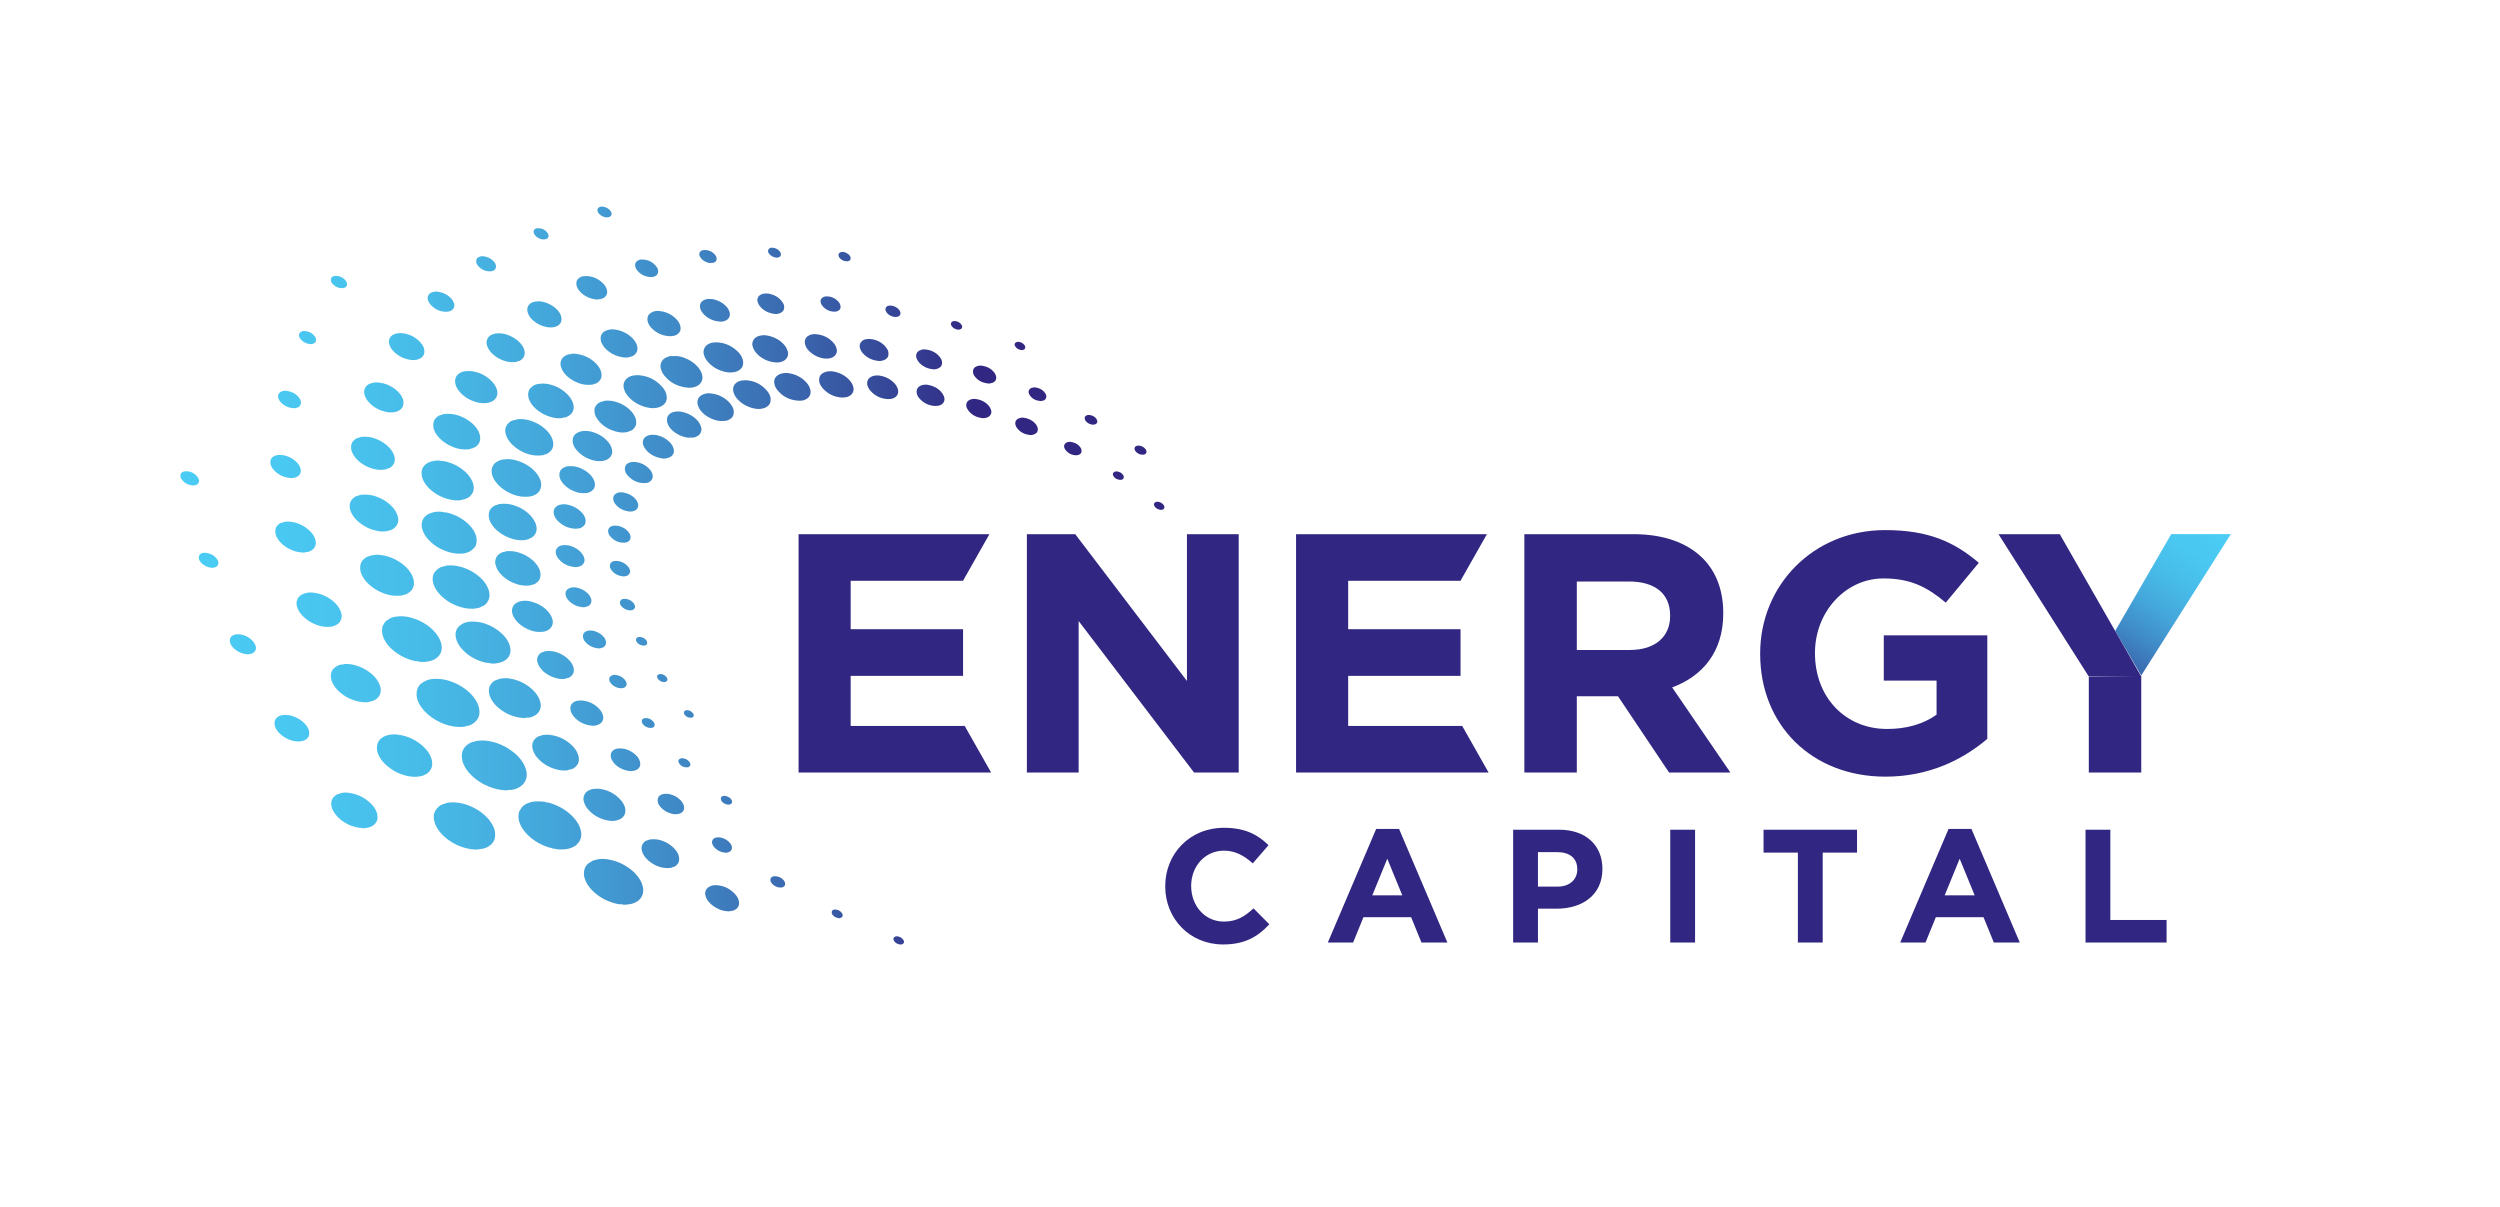
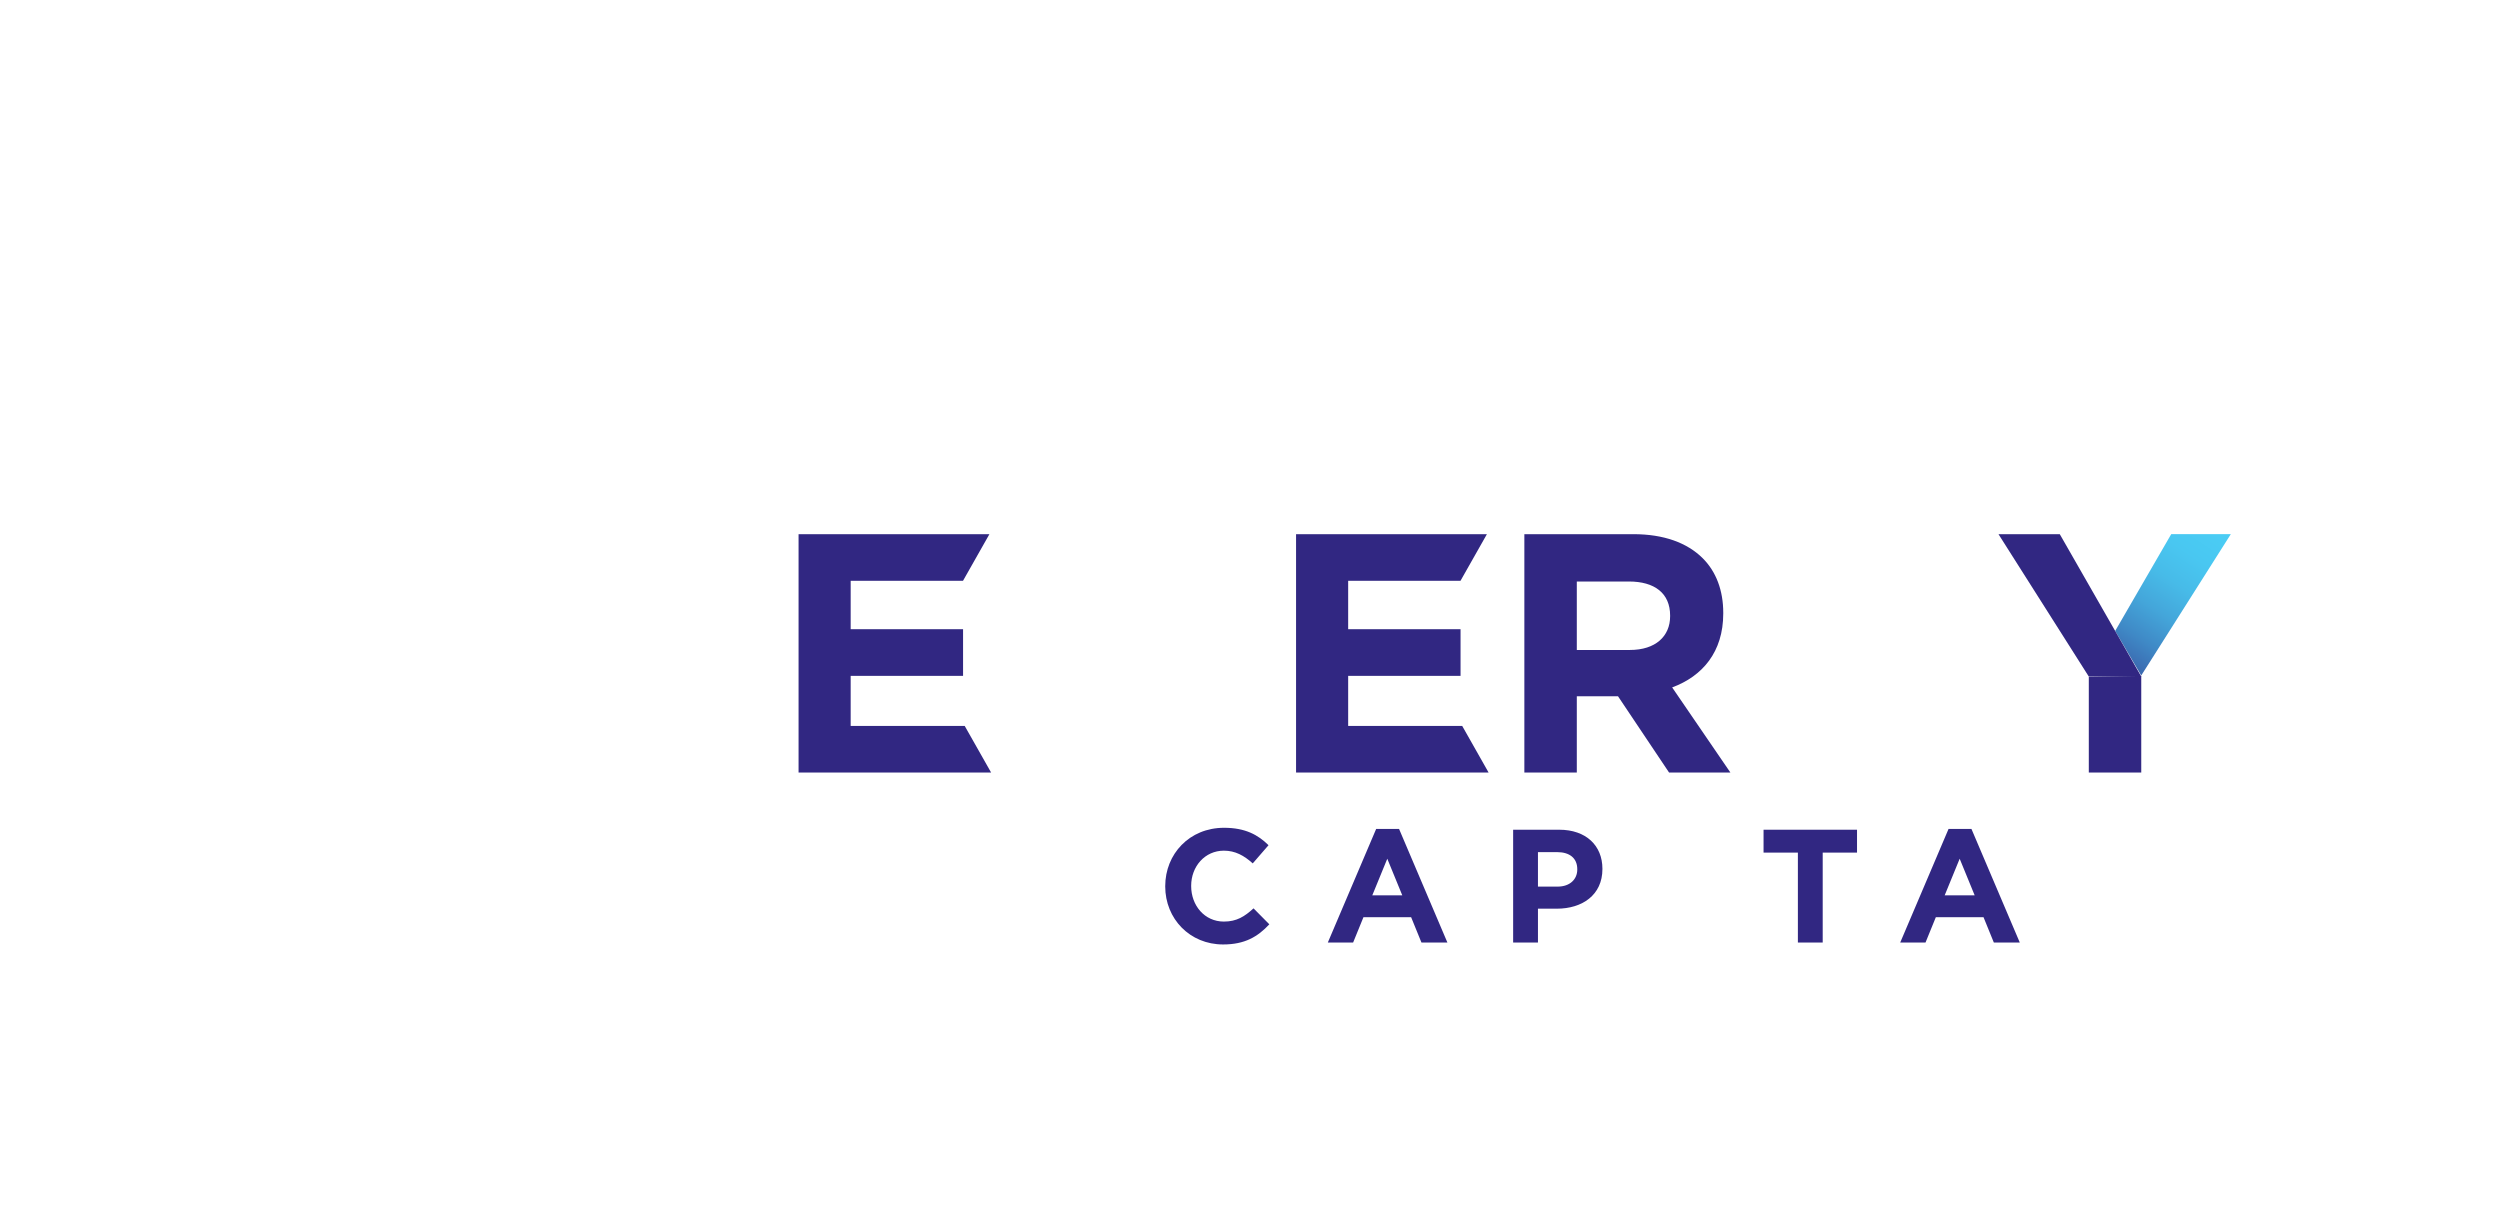
<svg xmlns="http://www.w3.org/2000/svg" xmlns:xlink="http://www.w3.org/1999/xlink" id="Vrstva_1" viewBox="0 0 2309.333 1114.954">
  <defs>
    <style>.cls-1{fill:#312782;}.cls-2{fill:url(#Nepojmenovaný_přechod_2);}.cls-3{fill:url(#Nepojmenovaný_přechod_2-2);}</style>
    <linearGradient id="Nepojmenovaný_přechod_2" x1="2038.759" y1="487.865" x2="1933.595" y2="646.428" gradientUnits="userSpaceOnUse">
      <stop offset="0" stop-color="#4accf4" />
      <stop offset=".151" stop-color="#49c7f1" />
      <stop offset=".308" stop-color="#47bbe8" />
      <stop offset=".466" stop-color="#44a6da" />
      <stop offset=".626" stop-color="#3f89c6" />
      <stop offset=".787" stop-color="#3a64ac" />
      <stop offset=".947" stop-color="#33378d" />
      <stop offset="1" stop-color="#312782" />
    </linearGradient>
    <linearGradient id="Nepojmenovaný_přechod_2-2" x1="166.649" y1="531.629" x2="900.382" y2="531.629" xlink:href="#Nepojmenovaný_přechod_2" />
  </defs>
  <g>
    <path class="cls-1" d="m1076.358,818.842v-.299c0-29.622,22.331-53.889,54.335-53.889,19.65,0,31.41,6.552,41.087,16.079l-14.588,16.82c-8.038-7.293-16.226-11.759-26.646-11.759-17.566,0-30.22,14.59-30.22,32.452v.297c0,17.865,12.355,32.752,30.22,32.752,11.909,0,19.202-4.764,27.39-12.208l14.59,14.737c-10.719,11.463-22.628,18.608-42.725,18.608-30.664,0-53.442-23.668-53.442-53.59Z" />
    <path class="cls-1" d="m1271.212,765.696h21.137l44.661,104.949h-23.968l-9.527-23.372h-44.065l-9.527,23.372h-23.372l44.661-104.949Zm24.115,61.333l-13.844-33.794-13.844,33.794h27.689Z" />
    <path class="cls-1" d="m1397.736,766.442h42.573c24.861,0,39.897,14.737,39.897,36.024v.297c0,24.117-18.758,36.622-42.129,36.622h-17.416v31.26h-22.925v-104.203Zm41.084,52.547c11.463,0,18.162-6.846,18.162-15.777v-.299c0-10.271-7.145-15.78-18.608-15.78h-17.713v31.856h18.159Z" />
-     <path class="cls-1" d="m1542.87,766.442h22.923v104.203h-22.923v-104.203Z" />
    <path class="cls-1" d="m1660.763,787.579h-31.709v-21.137h86.341v21.137h-31.707v83.066h-22.925v-83.066Z" />
    <path class="cls-1" d="m1799.944,765.696h21.137l44.661,104.949h-23.968l-9.527-23.372h-44.065l-9.527,23.372h-23.369l44.658-104.949Zm24.115,61.333l-13.844-33.794-13.844,33.794h27.689Z" />
-     <path class="cls-1" d="m1926.467,766.442h22.925v83.363h51.953v20.84h-74.878v-104.203Z" />
  </g>
  <polygon class="cls-2" points="2005.622 493.425 2060.669 493.425 1977.922 623.995 1953.85 582.838 2005.622 493.425" />
  <g>
    <g>
      <path class="cls-1" d="m737.661,493.429h176.297l-24.411,43.098h-103.755v44.673h103.819v43.098h-103.819v46.248h105.33l24.411,43.098h-177.872v-220.214Z" />
-       <path class="cls-1" d="m948.552,493.429h44.673l103.191,135.594v-135.594h47.811v220.214h-41.215l-106.636-139.987v139.987h-47.824v-220.214Z" />
      <path class="cls-1" d="m1197.212,493.429h176.297l-24.411,43.098h-103.755v44.673h103.819v43.098h-103.819v46.248h105.33l24.411,43.098h-177.872v-220.214Z" />
      <path class="cls-1" d="m1408.102,493.429h100.668c27.997,0,49.706,7.864,64.179,22.336,12.27,12.27,18.878,29.573,18.878,50.334v.628c0,35.554-19.199,57.89-47.196,68.265l53.805,78.652h-56.635l-47.183-70.468h-38.064v70.468h-48.451v-220.214Zm97.53,106.969c23.592,0,37.116-12.59,37.116-31.148v-.628c0-20.761-14.473-31.468-38.064-31.468h-48.131v63.244h49.079Z" />
-       <path class="cls-1" d="m1625.921,604.163v-.628c0-62.604,48.759-113.873,115.448-113.873,39.64,0,63.551,10.694,86.515,30.2l-30.521,36.796c-16.983-14.152-32.083-22.336-57.57-22.336-35.234,0-63.231,31.148-63.231,68.585v.628c0,40.267,27.69,69.84,66.702,69.84,17.61,0,33.338-4.406,45.608-13.217v-31.456h-48.759v-41.842h95.634v95.634c-22.644,19.199-53.792,34.926-94.059,34.926-68.585,0-115.768-48.131-115.768-113.258Z" />
    </g>
    <polygon class="cls-1" points="1977.946 624.943 1902.682 493.429 1846.06 493.429 1929.485 624.939 1977.946 624.943" />
    <polygon class="cls-1" points="1929.471 625.168 1929.495 625.205 1929.495 713.643 1977.946 713.643 1977.946 624.377 1929.471 625.168" />
  </g>
-   <path class="cls-3" d="m464.473,424.471c1.532-.216,3.087-.272,4.631-.4,5.284.113,10.194,1.592,14.87,3.936,3.962,1.986,7.532,4.519,10.504,7.834,2.177,2.428,3.922,5.111,4.893,8.271.585,1.903.702,3.83.388,5.75-.488,2.984-2.217,5.199-4.754,6.76-1.774,1.092-3.716,1.772-5.801,2.047-5.242.691-10.313-.02-15.227-1.877-4.264-1.612-8.153-3.889-11.613-6.876-1.868-1.613-3.533-3.409-4.95-5.432-1.423-2.032-2.413-4.253-3.018-6.668-1.071-4.276.612-8.982,4.66-11.362,1.694-.996,3.483-1.711,5.417-1.984Zm21.799,288c-.759-3.459-2.194-6.595-4.22-9.478-1.941-2.763-4.219-5.222-6.817-7.37-7.531-6.228-16.055-10.16-25.822-11.399-3.788-.48-7.455-.205-11.126.635-.23.053-.419.284-.627.432-2.314.094-4.161,1.317-5.908,2.623-3.293,2.461-5.042,5.783-5.14,9.935-.069,2.884.484,5.629,1.665,8.267,1.439,3.215,3.416,6.059,5.81,8.621,4.925,5.268,10.809,9.125,17.461,11.859,4.814,1.979,9.816,3.106,15.005,3.413,1.023.061,2.067.168,3.038-.324h0s0,0,0,0c3.743.304,7.159-.775,10.322-2.637,6.119-3.602,7.399-9.844,6.36-14.576Zm105.241,100.71c-2.068-3.634-4.813-6.693-8.019-9.353-5.556-4.609-11.852-7.749-18.876-9.389-4.433-1.035-8.91-1.525-13.415-.427-1.985.484-4.049.812-5.615,2.325-3.762,1.702-5.529,4.837-6.094,8.733-.395,2.728.143,5.368,1.162,7.925,1.305,3.274,3.238,6.128,5.633,8.688,5.867,6.273,13.047,10.366,21.275,12.639,2.213.611,4.466,1.266,6.829.937h0s0,0,0,0c1.214.61,2.516.495,3.797.402,1.157-.084,2.305-.28,3.458-.416,1.814-.214,3.501-.836,5.157-1.573,4.949-2.204,8.288-7.388,7.171-13.615-.44-2.453-1.243-4.73-2.464-6.876Zm-141.154-57.519c-5.312-5.698-11.738-9.658-19.071-12.215-4.943-1.724-10.006-2.526-15.242-2.204-1.942.119-3.838.385-5.581,1.322l.023.043c-.9-.007-1.736.147-2.326.922-1.262.073-2.103.934-2.973,1.672-3.638,3.09-5.045,7.029-4.34,11.741.629,4.202,2.555,7.806,5.125,11.105,2.152,2.763,4.678,5.153,7.48,7.245,6.525,4.871,13.797,8.005,21.871,9.134,2.793.391,5.635.63,8.427-.188,0,0,0,0,0,0,.891-.112,1.803-.137,2.668-.354,2.274-.572,4.404-1.493,6.261-2.96,2.899-2.289,4.545-5.251,4.7-8.971.097-2.345-.184-4.641-1.028-6.856-1.356-3.557-3.41-6.667-5.992-9.437Zm13.857-144.401c1.185-.452,2.315-1.184,3.304-1.991,3.28-2.678,4.481-6.196,3.909-10.362-.376-2.739-1.368-5.245-2.83-7.571-1.313-2.09-2.85-4.009-4.642-5.707-4.769-4.52-10.285-7.775-16.548-9.789-4.243-1.364-8.57-1.865-13.009-1.608-2.494.145-4.842.8-7.071,1.882-.559.272-1.008.771-1.507,1.166h0c-.241.086-.529.115-.715.267-3.63,2.973-4.937,6.768-4.017,11.361.461,2.301,1.318,4.436,2.521,6.445,1.402,2.342,3.147,4.403,5.122,6.271,5.762,5.45,12.585,8.889,20.294,10.613.614.137,1.278.047,1.919.063h0s0,0,0,0c4.555,1.341,8.967.597,13.27-1.042Zm-148.823-44.137c-.411-1.784-.994-3.474-1.927-5.047-1.398-2.356-3.104-4.458-5.174-6.253-5.646-4.892-12.201-7.727-19.627-8.439-3.541-.34-6.973.218-10.113,2.022-2.239,1.286-3.725,3.191-4.363,5.691-.422,1.654-.344,3.33.101,4.991.823,3.07,2.42,5.703,4.53,8.037,4.555,5.038,10.206,8.263,16.72,10.052,2.135.586,4.301.899,6.517.927,1.162-.06,2.332-.058,3.485-.195,2.076-.248,4.018-.916,5.804-2.036,3.494-2.191,4.832-6.345,4.048-9.75Zm281.517-190.957c2.486.627,5.053,1.047,7.661.809,2.599-.236,5.107-.807,7.3-2.279,3.202-2.148,4.504-5.179,3.942-8.999-.446-3.027-1.796-5.663-3.76-7.936-6.036-6.987-13.682-10.746-22.886-11.228-1.336.096-2.634.108-3.905.298-2.198.327-4.22,1.141-5.981,2.534-1.135.898-1.972,2.016-2.569,3.335-.891,1.969-.94,3.997-.442,6.054.748,3.086,2.374,5.696,4.505,8.002,4.416,4.778,9.875,7.832,16.134,9.41Zm-207.446,59.664c-.21,2.633.253,5.132,1.356,7.531,1.034,2.248,2.391,4.276,4.019,6.129,1.885,2.145,4.034,3.995,6.37,5.629,5.95,4.16,12.548,6.539,19.783,7.117,2.596.207,5.137-.124,7.59-1.032.312.181.483.011.618-.249.929.084,1.651-.347,2.31-.932.816-.086,1.406-.611,1.994-1.091,3.537-2.88,4.765-6.579,3.817-11.017-.462-2.162-1.342-4.152-2.5-6.03-1.498-2.431-3.338-4.571-5.469-6.462-4.701-4.17-10.096-7.058-16.152-8.725-1.864-.513-3.727-1.007-5.69-.834-.489-.138-.969-.344-1.467-.403-2.478-.292-4.91.16-7.286.73-2.671.64-5.054,1.915-6.903,4.048-1.4,1.615-2.22,3.454-2.39,5.591Zm5.39,223.705c4.58,4.096,9.803,7.147,15.537,9.299,5.888,2.209,11.977,3.115,18.263,2.465.774-.08,1.545-.165,2.177-.691h0c2.575-.046,4.747-1.217,6.731-2.663,4.252-3.099,5.906-7.333,5.179-12.546-.382-2.736-1.333-5.251-2.694-7.626-1.421-2.48-3.132-4.746-5.141-6.78-5.274-5.338-11.521-9.118-18.582-11.592-4.929-1.727-9.985-2.586-15.225-2.332-2.612.127-5.115.675-7.538,1.618-.34.132-.611.439-.914.666.003,0,.006.001.01.002-.647.005-1.215.164-1.536.8-.504.035-.87.277-1.09.736.001,0,.002,0,.003,0-.002,0-.003,0-.004.001-.125.034-.271.038-.371.108-2.931,2.065-4.444,4.956-4.791,8.467-.339,3.431.371,6.681,1.91,9.755,1.995,3.984,4.773,7.36,8.076,10.314Zm30.432-296.773c4.125,4.324,9.16,7.12,14.855,8.767,2.753.797,5.583,1.058,8.451.878,2.094-.132,4.073-.673,5.944-1.611,4.526-2.268,5.712-6.892,4.491-10.812-.744-2.391-1.891-4.552-3.518-6.418-5.912-6.778-13.406-10.34-22.032-10.887-1.51.093-2.677.113-3.831.248-2.226.261-4.26,1.055-6.041,2.43-1.948,1.504-3.045,3.483-3.18,5.961-.115,2.104.229,4.125,1.133,6.038.947,2.006,2.198,3.801,3.729,5.406Zm137.51,395.375c2.699.406,5.407.223,8.038-.622,1.618-.519,3.086-1.293,4.314-2.489,1.546-1.505,2.415-3.303,2.49-5.485.072-2.102-.225-4.134-1.212-5.999-.661-1.249-1.338-2.529-2.234-3.608-5.822-7.015-13.316-10.787-22.152-11.416-1.56.105-2.848.165-4.131.284-1.839.17-3.482.911-5.033,1.864-3.309,2.033-4.412,6.266-3.761,9.073.721,3.108,2.165,5.788,4.259,8.13,5.199,5.815,11.764,9.115,19.42,10.267Zm60.293-429.246c-1.031,0-2.063-.038-3.092.008-1.838.082-3.525.717-5.133,1.561-4.233,2.221-5.496,6.616-4.328,10.506.679,2.259,1.73,4.306,3.226,6.112,5.854,7.069,13.518,10.542,22.552,11.104,2.312.144,4.62-.358,6.79-1.273,1.691-.714,3.163-1.723,4.231-3.254,1.581-2.266,1.881-4.754,1.24-7.385-.687-2.82-2.135-5.239-4.039-7.395-3.402-3.854-7.597-6.546-12.388-8.331-2.917-1.087-5.916-1.804-9.058-1.653Zm-146.038,244.731c3.45,4.013,7.776,6.733,12.722,8.511,2.81,1.01,5.685,1.698,8.579,1.587,2.467.068,4.759-.182,6.926-1.164,4.637-2.101,6.171-6.471,5.015-10.501-.841-2.932-2.383-5.418-4.444-7.61-3.997-4.249-8.908-7.008-14.478-8.558-2.476-.689-5.039-1.135-7.653-.915-2.471.207-4.806.8-6.96,2.108-3.251,1.973-4.277,6.089-3.733,8.716.621,2.999,2.065,5.542,4.028,7.826Zm88.376-157.825c-.289-1.799-.885-3.485-1.831-5.059-.939-1.562-2.084-2.948-3.372-4.22-3.658-3.611-8.005-6.079-12.924-7.471-2.603-.737-5.286-1.185-8.03-.954-2.615.22-5.079.866-7.207,2.483-1.492,1.133-2.425,2.615-2.885,4.446-.531,2.109-.126,4.104.594,6.059.721,1.958,1.878,3.667,3.271,5.215,3.44,3.822,7.613,6.534,12.475,8.18,2.697.914,5.447,1.583,8.328,1.52.773-.034,1.556-.002,2.318-.114,2.456-.359,4.804-1.046,6.69-2.763,2.159-1.965,3.041-4.421,2.574-7.321Zm92.74-99.284c-1.554.2-2.974.806-4.319,1.606-3.5,2.081-4.497,6.151-3.772,9.004.754,2.965,2.23,5.48,4.281,7.691,4.167,4.492,9.338,7.289,15.248,8.659,2.894.671,5.883.784,8.846.223,2.069-.391,3.934-1.227,5.506-2.647,1.283-1.16,2.098-2.575,2.407-4.305.353-1.975.02-3.849-.65-5.691-.715-1.967-1.821-3.721-3.232-5.242-5.518-5.947-12.311-9.214-20.577-9.616-1.17.096-2.461.154-3.738.319Zm-318.291,54.068c4.099,4.948,9.35,8.046,15.535,9.608,1.749.442,3.512.89,5.301.74.694,0,1.343.043,1.985-.008,2.349-.184,4.575-.778,6.553-2.118,2.177-1.475,3.361-3.505,3.447-6.159.064-1.976-.285-3.851-1.208-5.615-1.336-2.553-3.119-4.748-5.314-6.598-4.985-4.203-10.733-6.603-17.235-7.162-2.221-.191-4.383.237-6.489.867-1.363.408-2.619,1.106-3.651,2.125-1.974,1.95-2.753,4.312-2.347,7.053.409,2.763,1.66,5.137,3.423,7.265Zm-28.378,266.483c5.207,5.515,11.596,9.038,18.925,10.77,4.164.984,8.416,1.475,12.611-.064,1.844-.27,3.416-1.148,4.855-2.263,1.907-1.477,3.191-3.411,3.596-5.795.372-2.185.229-4.354-.525-6.496-1.14-3.239-2.995-6.003-5.335-8.459-4.181-4.389-9.22-7.444-14.916-9.455-3.811-1.345-7.72-2.095-11.774-1.996-.65.016-1.287.1-1.831.505h-.002c-3.169-.214-5.773,1.144-8.138,3.037-1.665,1.332-2.747,3.129-3.131,5.212-.426,2.307-.314,4.611.521,6.872,1.141,3.087,2.908,5.76,5.145,8.13Zm139.998-162.025c-.127,2.358.254,4.618,1.267,6.758,1.511,3.192,3.697,5.867,6.325,8.196,4.213,3.732,9.066,6.299,14.458,7.856,3.24.936,6.545,1.349,9.921,1.117,2.203-.151,4.33-.563,6.25-1.73.57-.275,1.196-.473,1.702-.836,3.618-2.598,4.887-6.102,4.019-10.455-.384-1.924-1.133-3.682-2.115-5.351-.982-1.667-2.173-3.181-3.513-4.582-4.276-4.471-9.447-7.472-15.306-9.339-4.363-1.39-8.819-1.671-13.343-1.041-.644.09-1.26.245-1.754.705h0c-1.924.073-3.378,1.161-4.756,2.316-1.968,1.651-3.016,3.802-3.156,6.385Zm259.223-110.724c-.539-1.023-1.128-2.048-1.86-2.936-5.303-6.438-12.146-9.789-20.118-10.142-1.398.095-2.438.101-3.456.25-1.807.265-3.506.879-4.973,1.994-2.617,1.988-3.548,4.635-2.973,7.848.493,2.755,1.84,5.076,3.657,7.144,3.317,3.775,7.423,6.35,12.175,7.926,2.711.899,5.475,1.498,8.351,1.366,2.485-.114,4.849-.676,6.954-2.071,2.198-1.458,3.357-3.487,3.423-6.152.046-1.852-.326-3.603-1.182-5.227Zm-340.681,185.907c.898-.077,1.807-.137,2.553-.746h0c1.387.183,2.517-.553,3.644-1.132,4.899-2.521,7.045-7.274,5.873-12.659-.446-2.049-1.223-3.946-2.271-5.742-1.645-2.819-3.744-5.268-6.214-7.39-6.769-5.817-14.574-9.231-23.484-10.059-2.738-.254-5.412.165-8.063.787-.231.054-.42.285-.629.434h0c-2.046.126-3.626,1.267-5.101,2.501-2.284,1.911-3.498,4.414-3.636,7.411-.114,2.488.31,4.877,1.342,7.15,1.238,2.728,2.934,5.147,5.001,7.302,4.829,5.035,10.64,8.474,17.25,10.645,4.483,1.472,9.059,1.898,13.734,1.497Zm190.555-245.139c-1.108.32-2.138.897-3.05,1.64-1.691,1.379-2.641,3.128-2.713,5.335-.055,1.704.215,3.333.941,4.891.825,1.772,1.896,3.366,3.245,4.779,4.944,5.18,11.066,7.878,18.126,8.552,2.084.199,4.111-.272,6.083-.905,1.237-.397,2.351-1.057,3.293-1.972,2.005-1.95,2.751-4.3,2.206-7.047-.681-3.432-2.598-6.137-5.052-8.515-3.412-3.308-7.493-5.467-12.035-6.709-1.976-.54-4.017-.963-6.335-.887-1.479-.094-3.104.376-4.709.84Zm-30.948,68.65c-.714-3.095-2.237-5.757-4.301-8.128-4.457-5.119-10.074-8.371-16.544-10.25-3.527-1.024-7.129-1.255-10.74-.786-2.552.332-5.076.944-6.887,3.049-.222.122-.487.202-.661.373-2.3,2.262-2.98,5.017-2.531,8.152.28,1.955.979,3.741,1.96,5.424,1.31,2.247,2.97,4.219,4.896,5.964,4.295,3.892,9.303,6.474,14.887,7.914,2.882.743,5.829,1.127,8.825.83.647-.064,1.281-.149,1.806-.579,0,0,.001,0,.002,0,1.776.191,3.276-.59,4.73-1.423,3.909-2.241,5.569-6.156,4.558-10.542Zm217.145-17.91c-1.257-1.981-2.823-3.682-4.63-5.17-2.932-2.415-6.249-4.133-9.888-5.134-2.352-.647-4.77-1.169-7.256-.947-2.469.22-4.865.717-6.874,2.284-2.457,1.916-3.438,4.433-2.853,7.52.391,2.066,1.229,3.951,2.515,5.6,4.973,6.378,11.588,9.638,19.595,10.158.774,0,1.548-.002,2.322,0,1.587.006,3.066-.494,4.471-1.129,3.579-1.619,5.242-5.132,4.374-8.921-.351-1.531-.939-2.942-1.777-4.262Zm-80.019,33.128c1.03-.066,2.06-.117,3.089-.2,1.714-.137,3.264-.789,4.671-1.719,2.066-1.365,3.206-3.296,3.274-5.822.05-1.844-.273-3.59-1.14-5.232-.727-1.377-1.588-2.655-2.632-3.811-4.815-5.333-10.902-8.131-17.967-8.823-2.869-.281-5.67.268-8.185,1.782-2.387,1.437-3.672,3.546-3.665,6.39.003,1.31.241,2.555.727,3.773.975,2.445,2.493,4.508,4.389,6.299,2.078,1.964,4.43,3.547,7.01,4.771,3.297,1.563,6.734,2.591,10.43,2.592Zm30.028-65.33c.936,1.561,2.094,2.944,3.437,4.169,4.649,4.242,10.145,6.574,16.394,7.025,2.459.177,4.909-.234,7.139-1.385,3.773-1.948,4.788-5.931,3.918-8.795-.73-2.401-1.877-4.51-3.536-6.368-3.55-3.976-8.013-6.453-13.094-7.835-1.73-.471-3.549-.616-5.327-.909-.007.05-.013.101-.02.151-.387,0-.776-.028-1.161.005-1.812.155-3.561.55-5.214,1.341-3.728,1.783-5.145,5.957-4.05,9.062.431,1.222.848,2.43,1.514,3.541Zm-147.243,123.634c-.045-1.043-.26-2.028-.623-3.009-.869-2.349-2.288-4.323-4.046-6.059-3.273-3.234-7.161-5.44-11.566-6.739-1.86-.549-3.746-.961-6.557-.798-.052,0-.956-.045-1.854.01-1.706.104-3.271.697-4.721,1.571-2.274,1.37-3.472,3.386-3.487,6.064-.009,1.7.307,3.33,1.082,4.859.822,1.622,1.866,3.082,3.133,4.388,3.401,3.504,7.477,5.85,12.155,7.213,2.64.769,5.314.942,8.036.754,1.708-.118,3.295-.633,4.742-1.511,2.514-1.524,3.835-3.736,3.704-6.741Zm-185.779-122.46c4.664,4.683,10.361,7.173,16.885,7.813,2.491.244,4.911-.241,7.155-1.349,2.8-1.382,4.279-3.629,4.208-6.827-.029-1.315-.286-2.555-.81-3.761-.625-1.437-1.434-2.757-2.461-3.928-4.943-5.633-11.183-8.592-18.556-9.05-1.132.081-2.176.077-3.19.25-1.009.172-2.035.412-2.973.812-4.161,1.772-5.553,5.438-4.357,9.547.742,2.548,2.251,4.637,4.099,6.493Zm-38.085,151.026c1.683,2.639,3.787,4.892,6.205,6.857,4.581,3.724,9.765,6.271,15.517,7.524,3.917.853,7.9,1.312,11.833-.086,1.316-.122,2.473-.691,3.583-1.342,4.039-2.37,5.862-6.674,4.756-11.254-.836-3.462-2.62-6.421-4.987-9.04-4.335-4.797-9.671-8.006-15.777-10.061-4.363-1.469-8.798-1.841-13.339-1.359-.772.082-1.539.186-2.146.745h0c-2.061.081-3.663,1.19-5.095,2.483-2.692,2.432-3.699,5.521-3.078,9.096.402,2.31,1.261,4.452,2.528,6.437Zm117.799,57.585c-3.755-3.435-8.005-6.097-12.7-8.037-5.44-2.248-11.077-3.449-16.996-3.023-.896.065-1.819.049-2.581.654,0,0,0,0,0,0-3.848.214-6.808,2.101-9.224,4.959-1.101,1.302-1.78,2.859-2.089,4.513-.356,1.907-.327,3.84.16,5.747.742,2.909,2.05,5.546,3.816,7.958,1.449,1.979,3.087,3.792,4.929,5.42,4.902,4.332,10.515,7.412,16.778,9.22,4.858,1.402,9.823,2.04,14.878,1.071,1.51-.29,3.028-.554,4.275-1.562,2.262-.523,3.894-1.983,5.211-3.756,1.933-2.601,2.609-5.554,2.087-8.787-.44-2.722-1.421-5.226-2.843-7.564-1.554-2.556-3.496-4.797-5.7-6.814Zm-101.005,208.755c-6.165-5.957-13.553-9.261-22.081-10.005-2.335-.204-4.61.192-6.824.943-.113.039-.197.162-.295.247-1.245-.051-2.206.633-3.148,1.287-3.413,2.366-4.674,5.662-4.006,9.708.316,1.914,1.028,3.705,2.016,5.379,1.049,1.778,2.297,3.403,3.729,4.888,3.63,3.763,7.98,6.417,12.824,8.301.345.134.757.096,1.137.138.167.326.414.484.788.377.503.325,1.055.429,1.645.361.401.428.884.598,1.464.463,1.007.383,2.046.487,3.111.355h.001s0,0,0,0c.233.105.458.268.701.304,2.605.386,5.142-.074,7.642-.731,1.246-.327,2.416-.901,3.477-1.65,2.59-1.83,4.035-4.29,4.048-7.509.007-1.821-.278-3.58-.981-5.283-1.202-2.914-3.006-5.405-5.25-7.574Zm-60.702-73.468c-3.438-3.687-7.622-6.116-12.451-7.512-1.886-.545-3.793-.768-5.991-.783-.523.031-1.3.05-2.071.128-1.705.172-3.271.777-4.678,1.73-1.435.971-2.502,2.28-2.818,4.021-.352,1.938-.215,3.842.604,5.692,1.069,2.412,2.633,4.44,4.573,6.187,3.327,2.996,7.171,5.07,11.517,6.127,2.906.707,5.861.963,8.832.262,1.541-.363,2.938-1.007,4.111-2.063,1.405-1.265,2.206-2.84,2.238-4.767.026-1.572-.206-3.082-.873-4.528-.766-1.659-1.749-3.161-2.994-4.496Zm364.136-278.079c-1.203-1.873-2.715-3.448-4.448-4.824-3.401-2.7-7.243-4.475-11.488-5.342-2.168-.442-4.38-.462-6.562-.132-1.537.232-3.01.771-4.302,1.672-1.792,1.25-2.865,2.931-2.998,5.166-.119,1.987.254,3.859,1.19,5.613,1.109,2.079,2.581,3.869,4.385,5.378,2.908,2.433,6.153,4.248,9.805,5.321,1.871.55,3.759.943,5.721.794.904,0,1.81.04,2.712-.009,1.58-.085,3.015-.662,4.383-1.423,3.098-1.723,4.156-5.431,3.41-7.957-.442-1.498-.958-2.934-1.808-4.257Zm140.693-36.957c-1.116-1.762-2.468-3.316-4.072-4.644-2.82-2.333-5.982-4.066-9.489-5.096-2.357-.693-4.775-1.144-7.263-.944-2.087.168-4.096.66-5.864,1.798-2.083,1.34-3.269,3.239-3.27,5.803,0,1.851.344,3.611,1.304,5.194.667,1.1,1.352,2.227,2.221,3.162,4.787,5.146,10.676,8,17.845,8.337.934-.077,1.964-.156,2.992-.248,1.448-.129,2.749-.677,3.968-1.438,2.851-1.78,4.05-4.739,3.26-8.012-.336-1.391-.864-2.699-1.632-3.912Zm-294.735-58.18c2.662,2.494,5.709,4.398,9.191,5.575,2.332.788,4.689,1.417,7.171,1.392.645,0,1.295.054,1.933-.01,1.947-.197,3.806-.713,5.446-1.819,1.941-1.309,3.028-3.108,3.071-5.502.033-1.85-.364-3.585-1.241-5.208-1.118-2.069-2.611-3.835-4.401-5.35-3.517-2.975-7.553-4.918-12.048-5.86-2.159-.452-4.368-.408-6.554-.146-1.422.17-2.728.728-3.97,1.448-2.836,1.645-3.75,4.78-3.342,7.259.553,3.357,2.347,5.976,4.743,8.221Zm188.392,531.989c-.856-1.123-1.809-2.197-2.848-3.153-4.439-4.082-9.718-6.301-15.72-6.632-2.46-.136-4.881.319-7.034,1.707-2.479,1.598-3.75,4.494-3.144,7.359.434,2.048,1.286,3.91,2.571,5.577,2.667,3.461,6.107,5.88,10.084,7.605,2.76,1.197,5.654,1.751,8.799,1.934,2.147-.248,4.469-.41,6.49-1.768,2.501-1.68,3.534-3.995,3.148-6.973-.273-2.101-1.078-3.994-2.346-5.657Zm-220.267-173.976c6.984,6.033,15.073,9.397,24.332,9.826.65.03,1.29-.032,1.849-.418.001,0,.003,0,.004-.002,3.09.33,5.822-.676,8.404-2.248,4.002-2.437,5.606-7.403,4.784-10.985-.526-2.291-1.244-4.449-2.44-6.461-1.26-2.119-2.815-3.999-4.58-5.71-5.308-5.147-11.608-8.512-18.779-10.169-2.492-.576-5.057-1.008-7.657-.858-2.051.118-4.088.302-5.962,1.257-3.271.62-5.57,2.569-7.203,5.366-.724,1.24-1.063,2.613-1.143,4.068-.147,2.648.391,5.123,1.534,7.51,1.65,3.445,3.995,6.351,6.856,8.823Zm29.383-112.667c.487-.051.948-.348,1.421-.531,2.495-.069,4.39-1.4,6.077-3.034,1.433-1.388,2.195-3.14,2.364-5.162.187-2.236-.116-4.37-1.039-6.417-1.515-3.361-3.802-6.135-6.584-8.5-3.682-3.13-7.866-5.339-12.483-6.8-3.63-1.149-7.308-1.522-11.078-1.217-.649.052-1.276.177-1.79.623,0,0,0,0,0,0-1.515-.158-2.741.605-3.999,1.259-3.981,2.067-5.481,6.861-4.635,10.192.517,2.034,1.226,3.942,2.329,5.709,1.522,2.438,3.458,4.513,5.672,6.329,3.54,2.905,7.52,4.963,11.879,6.379,3.89,1.264,7.834,1.596,11.865,1.171Zm111.606-251.692c-2.365,1.611-3.251,3.911-2.901,6.695.369,2.943,1.877,5.344,3.911,7.382,4.547,4.558,10.016,7.133,16.94,7.382.735-.07,1.893-.14,3.039-.298,1.565-.216,2.982-.866,4.191-1.855,2.34-1.915,2.99-4.434,2.27-7.3-.543-2.159-1.65-4.046-3.136-5.703-4.528-5.049-10.254-7.704-16.949-8.173-2.581-.181-5.144.358-7.363,1.87Zm-48.296,380.259c3.752-1.54,5.36-4.99,4.211-8.849-.562-1.89-1.49-3.593-2.784-5.06-4.581-5.192-10.311-8.064-17.365-8.467-1.061.088-2.226.134-3.376.293-1.57.217-2.968.884-4.186,1.893-1.47,1.218-2.279,2.773-2.329,4.709-.041,1.578.227,3.076.909,4.514.785,1.655,1.808,3.142,3.075,4.446,4.425,4.558,9.877,6.963,16.16,7.504,1.952.168,3.877-.243,5.685-.984Zm-190.705-69.713c6.062,5.481,13.124,9.058,21.065,10.906.864.201,1.786.152,2.682.219h0s0,0,0,0c.36.138.709.346,1.081.404,3.76.589,7.474.292,11.122-.738,2.39-.674,4.573-1.782,6.378-3.528,2.998-2.9,4.197-6.46,3.614-10.56-.403-2.835-1.394-5.492-2.897-7.952-1.903-3.117-4.278-5.821-7.032-8.204-5.262-4.552-11.285-7.714-17.961-9.581-4.639-1.298-9.389-1.793-14.187-1.032-2.67.423-5.335.959-7.421,2.916l.016.037c-1.893.767-3.184,2.111-3.871,4.035h0c-1.015.932-1.279,2.196-1.488,3.465-.612,3.704.141,7.193,1.807,10.498,1.763,3.497,4.197,6.497,7.092,9.115Zm386.056-274.775c2.693,2.504,5.838,4.27,9.329,5.381,2.478.789,5.032,1.173,7.649.935,1.697-.155,3.3-.615,4.75-1.528,2.714-1.71,3.862-4.642,3.02-7.712-.449-1.638-1.157-3.163-2.22-4.49-4.467-5.581-10.37-8.335-17.406-8.816-1.995-.081-3.912.193-5.686,1.068-2.665,1.314-4.169,3.394-4.032,6.484.058,1.31.337,2.548.901,3.74.901,1.901,2.17,3.522,3.694,4.939Zm-207.57,153.493c-.7-1.991-1.833-3.694-3.283-5.198-3.218-3.34-7.108-5.58-11.581-6.699-2.757-.69-5.59-1.109-8.415-.176-.244.081-.51.097-.751.186-4.352,1.602-5.902,5.006-4.588,9.243.583,1.88,1.615,3.529,2.95,4.957,4.429,4.735,9.844,7.412,16.886,7.73.648-.065,1.805-.162,2.957-.301,1.312-.158,2.479-.715,3.537-1.472,1.919-1.372,2.909-3.231,2.81-5.627-.037-.911-.219-1.777-.524-2.643Zm-62.39-91.148c-.65.063-1.28.167-1.794.616h-.002c-3.173.168-5.678,1.659-7.577,4.096-1.745,2.239-2.354,4.831-1.838,7.672.422,2.322,1.257,4.461,2.52,6.452,1.115,1.758,2.433,3.342,3.924,4.786,3.866,3.746,8.373,6.437,13.441,8.235,4.727,1.677,9.56,2.106,14.51,1.428.649-.089,1.263-.258,1.76-.718,1.393.081,2.467-.694,3.539-1.394,3.629-2.37,5.002-5.75,4.384-10.002-.245-1.684-.795-3.253-1.562-4.765-1.426-2.808-3.393-5.188-5.708-7.292-3.687-3.352-7.928-5.791-12.619-7.422-4.198-1.46-8.521-2.123-12.977-1.689Zm-35.967,11.44c-1.377-2.817-3.299-5.23-5.622-7.316-3.688-3.311-7.886-5.753-12.573-7.397-4.595-1.611-9.281-2.066-14.091-1.439-.645.084-1.27.211-1.756.693,0,0,0,0,0,0-2.06.107-3.602,1.261-5.031,2.572-1.675,1.538-2.616,3.461-2.777,5.757-.156,2.221.148,4.359,1.038,6.406,1.037,2.385,2.499,4.486,4.271,6.377,3.856,4.116,8.521,6.992,13.781,8.944,4.283,1.59,8.7,2.219,13.257,1.802.766-.07,1.546-.109,2.169-.659l.338.05.289-.183c.697.083,1.311-.055,1.753-.655,0,0,0,0,0,0,.838.047,1.47-.431,2.104-.862,3.59-2.438,4.836-5.841,4.148-10.06-.231-1.417-.674-2.753-1.298-4.03Zm-49.266,292.744c-5.888-6.292-13.16-10.19-21.483-12.197-.86-.207-1.781-.16-2.675-.232-.227-.118-.444-.302-.684-.342-2.308-.383-4.64-.425-6.945-.108-2.299.316-4.562.841-6.64,1.975-4.251,2.318-6.41,5.841-6.259,10.718.065,2.091.572,4.075,1.432,5.982,1.563,3.468,3.807,6.447,6.587,9.004,6.847,6.296,14.819,10.17,24.136,11.207,3.8.423,7.46.017,11.051-1.202.474-.161.881-.52,1.319-.788,1.172-.259,2.071-.986,2.928-1.76,2.09-1.888,3.327-4.215,3.56-7.048.182-2.209-.063-4.351-.817-6.451-1.196-3.33-3.116-6.202-5.507-8.758Zm125.279-352.764c.665,2.265,1.736,4.286,3.208,6.111,3.408,4.223,7.794,7.042,12.802,9,4.177,1.633,8.482,2.043,12.905,1.543.646-.073,1.269-.214,1.754-.696,1.824-.01,3.11-1.118,4.366-2.216,1.191-1.041,1.919-2.405,2.338-3.928.068-.247.119-.503.14-.758.12-1.419.07-2.81-.34-4.203-.86-2.918-2.459-5.381-4.554-7.524-5.347-5.465-11.903-8.45-19.469-9.215-1.507-.152-3.09-.31-4.517.523-.001,0-.002,0-.003,0-1.489-.219-2.79.386-4.058,1.006-4.279,2.092-5.722,6.441-4.572,10.357Zm311.246,20.787c-.712-2.415-2.083-4.424-3.865-6.145-2.829-2.732-6.162-4.629-9.95-5.698-2.117-.597-4.268-.957-6.484-.769-1.827.155-3.547.657-5.093,1.637-1.474.934-2.473,2.269-2.806,3.999-.27,1.406-.198,2.815.303,4.189.535,1.468,1.263,2.834,2.282,4.008,4.358,5.026,9.87,7.691,16.508,8.006,1.826-.059,3.6-.164,5.301-.946,3.369-1.549,4.856-4.716,3.805-8.28Zm-207.247,54.655c-.625-2.012-1.703-3.743-3.128-5.268-3.263-3.492-7.274-5.724-11.902-6.781-2.396-.548-4.872-.631-7.296-.099-5.529,1.213-7.126,5.849-5.315,9.932.633,1.428,1.435,2.729,2.454,3.907,3.048,3.523,6.929,5.723,11.349,6.981,1.597.455,3.284.598,4.929.884,1.594-.041,3.12-.396,4.563-.918,4.132-1.494,5.465-5.034,4.346-8.636Zm-293.863,8.638c4.3,5.11,9.768,8.374,16.123,10.242,3.783,1.112,7.63,1.323,11.518.719.485-.075.934-.383,1.4-.582,2.741-.395,4.742-1.93,6.146-4.216,1.346-2.19,1.554-4.579.912-7.08-.79-3.076-2.359-5.703-4.468-8.023-3.722-4.093-8.285-6.908-13.47-8.763-3.946-1.412-8.002-1.916-12.171-1.524-.772.073-1.543.157-2.164.701h0c-1.935.012-3.44,1.005-4.829,2.191-1.978,1.69-2.97,3.849-2.968,6.477,0,1.707.259,3.344.949,4.912.786,1.786,1.764,3.448,3.024,4.945Zm208.895-151.979c3.678,3.281,7.987,5.136,12.864,5.796,2.116.287,4.128-.077,6.113-.653,1.112-.323,2.135-.94,2.939-1.814,1.484-1.614,2.153-3.468,1.701-5.688-.507-2.493-1.736-4.597-3.471-6.383-4.229-4.352-9.368-6.761-15.448-7.029-.931.052-1.834.092-2.736.155-1.597.111-3.004.743-4.266,1.683-1.658,1.234-2.538,2.884-2.502,4.986.02,1.175.228,2.295.69,3.391.924,2.195,2.363,3.992,4.117,5.557Zm-43.723,424.933c.981,1.839,2.176,3.516,3.59,5.041,4.707,5.078,10.528,8.293,17.156,10.069,3.136.84,6.36,1.14,9.615.812.649-.066,1.276-.195,1.8-.622,0,0,0,0,0,0,3.456-.299,6.068-2.003,7.884-4.899.83-1.323,1.273-2.817,1.276-4.412.002-1.166-.111-2.304-.415-3.445-.889-3.33-2.611-6.182-4.97-8.635-5.741-5.971-12.682-9.591-20.939-10.725-2.876-.395-5.659-.179-8.453.396-.351.072-.654.38-.979.578h0c-1.669.046-2.91,1.017-4.078,2.021-2.664,2.288-3.652,5.243-3.178,8.695.248,1.808.831,3.51,1.693,5.126Zm-224.86-254.107c1.86.077,3.655-.166,5.326-.935,2.524-1.162,4.251-3.28,3.919-6.483-.079-.761-.273-1.524-.523-2.249-.69-1.998-1.947-3.637-3.42-5.117-2.605-2.617-5.716-4.411-9.198-5.581-2.866-.963-5.789-1.252-8.793-.781-1.179.185-2.26.592-3.242,1.217-1.872,1.191-2.879,2.883-2.899,5.163-.022,2.463.916,4.57,2.415,6.401,4.241,5.181,9.788,7.864,16.416,8.366Zm385.643-165.449c-1.45.069-2.804.476-4.073,1.108-2.419,1.205-3.836,3.445-3.547,6.307.202,1.995,1.032,3.735,2.243,5.267,4.168,5.271,9.737,7.829,16.36,8.243.516,0,1.032.018,1.547-.003,1.445-.059,2.788-.517,4.048-1.179,2.717-1.426,3.877-4.142,3.198-7.169-.497-2.215-1.645-4.05-3.156-5.676-2.789-3.002-6.231-4.944-10.127-6.134-2.121-.648-4.281-.868-6.494-.763Zm-87.119,428.677c3.018,3.543,6.894,5.74,11.376,6.866,1.366.343,2.781.492,3.722.652,2.559-.065,4.586-.438,6.375-1.557,1.868-1.168,2.94-2.879,2.859-5.139-.032-.885-.2-1.789-.457-2.638-.651-2.145-1.946-3.917-3.539-5.448-2.54-2.44-5.481-4.22-8.853-5.318-2.627-.856-5.283-1.039-8.003-.78-1.446.138-2.753.642-3.931,1.468-1.199.841-2.073,1.955-2.336,3.418-.325,1.811-.239,3.614.692,5.256.631,1.114,1.271,2.254,2.095,3.221Zm249.676-372.277c3.299-1.426,4.164-3.714,3.927-6.414-.102-1.166-.306-2.32-.968-3.316-.712-1.072-1.359-2.222-2.241-3.139-3.925-4.079-8.701-6.37-14.999-6.585-.577.065-1.741.135-2.88.34-1.569.282-2.917,1.059-3.985,2.233-1.52,1.67-1.83,3.668-1.264,5.791.507,1.901,1.501,3.557,2.826,5.015,3.835,4.221,8.695,6.35,14.281,6.954,1.834.198,3.642-.161,5.303-.879Zm-289.241,171.896c-2.489-.851-5.036-1.052-7.634-.835-1.582.132-3.019.663-4.265,1.651-2.022,1.604-2.718,3.676-2.149,6.191.347,1.536.98,2.944,1.943,4.178,4.061,5.204,9.518,7.702,15.974,8.227,2.005.03,3.868-.377,5.586-1.393,2.371-1.403,3.397-3.924,2.763-6.627-.422-1.8-1.253-3.371-2.4-4.799-2.587-3.221-5.952-5.27-9.818-6.593Zm6.697,256.819c-1.709-3.066-3.891-5.756-6.419-8.165-6.096-5.81-13.317-9.595-21.418-11.752-.607-.162-1.272-.1-1.91-.142h0c-.652-.456-1.405-.589-2.172-.664-2.674-.259-5.348-.338-8.037-.197-1.809.095-3.554.462-5.248,1.017-2.702.884-5.169,2.215-7.051,4.418-.401.469-.633,1.083-.943,1.63-1.636,1.681-1.931,3.855-2.104,6.027-.229,2.887.535,5.614,1.688,8.225,1.415,3.207,3.44,6.019,5.85,8.55,5.992,6.293,13.259,10.47,21.562,12.904.357.105.763.044,1.146.06,0,0,0,0,0,0,0,0,0,0,0,0,1.09.843,2.446.673,3.68.971,2.657.642,5.356.656,8.053.485,2.971-.189,5.852-.838,8.516-2.213,1.47-.759,3.001-1.485,3.861-3.039h0c.212-.138.475-.234.63-.419,2.54-3.046,3.459-6.544,2.843-10.447-.405-2.565-1.258-4.974-2.526-7.249Zm-259.697-277.968c-3.707-1.295-7.49-1.72-11.38-1.33-.645.065-1.266.207-1.767.662h0c-2.089.064-3.64,1.209-5.011,2.609-1.311,1.339-1.978,2.991-2.065,4.888-.102,2.255.358,4.363,1.443,6.343,1.065,1.943,2.397,3.68,3.969,5.237,3.176,3.148,6.94,5.355,11.093,6.941,2.68,1.023,5.478,1.507,8.315,1.754,1.14.099,2.333.225,3.393-.452,1.472.221,2.787-.306,4.078-.889,4.455-2.013,6.019-6.403,4.738-10.536-.815-2.634-2.159-4.926-4.006-6.945-3.546-3.875-7.854-6.553-12.801-8.282Zm594.487-121.704c-3.255-3.375-7.285-5.283-11.846-6.075-2.321-.403-4.654-.222-6.828.777-2.294,1.054-3.629,2.791-3.651,5.434-.02,2.477.996,4.536,2.564,6.307,3.965,4.476,8.96,6.831,14.982,6.999.885-.086,1.797-.105,2.68-.273,4.518-.862,6.584-4.75,5.016-8.651-.687-1.71-1.651-3.204-2.918-4.518Zm-272.235,84.594c1.457-.121,2.77-.68,3.893-1.573,1.87-1.487,2.667-3.451,2.162-5.826-.381-1.793-1.165-3.426-2.364-4.819-3.904-4.536-8.866-6.935-14.822-7.283-1.573.004-3.09.136-4.562.755-2.844,1.194-4.139,3.319-3.842,6.414.193,2.013,1.079,3.736,2.372,5.2,4.549,5.153,10.217,7.709,17.164,7.133Zm-181.664,27.939c-1.725-.499-3.45-1.071-5.296-.865-.23-.114-.449-.291-.691-.333-3.502-.603-6.961-.262-10.347.688-1.996.56-3.844,1.505-5.439,2.875-1.821,1.564-3.072,3.51-3.567,5.849-.431,2.038-.373,4.104.18,6.14,1.004,3.696,2.936,6.869,5.474,9.689,4.588,5.099,10.208,8.644,16.615,11.013,4.664,1.724,9.456,2.543,14.429,2.229,2.875-.182,5.596-.909,8.101-2.352.32-.184.56-.508.837-.767.435.01.718-.179.814-.616.472-.115.782-.403.928-.867h0c1.732-1.151,2.483-2.938,2.876-4.837.502-2.425.366-4.866-.397-7.252-1.121-3.506-3.094-6.501-5.582-9.16-5.231-5.591-11.608-9.313-18.937-11.433Zm207.324,309.218c-2.877-2.858-6.239-4.943-10.002-6.444-3.93-1.568-7.972-2.024-12.139-1.451-.482.066-.93.379-1.394.577-2.371.25-4.013,1.632-5.199,3.553-1.042,1.687-1.358,3.552-.965,5.549.328,1.663.909,3.199,1.772,4.648,1.129,1.895,2.54,3.557,4.209,4.983,5.798,4.954,12.387,7.676,20.146,7.02.771-.065,1.535-.166,2.141-.727h0c2.102-.121,3.554-1.364,4.821-2.866.938-1.113,1.414-2.432,1.504-3.899.139-2.251-.335-4.354-1.411-6.329-.932-1.711-2.102-3.242-3.483-4.614Zm-166.164-474.697c-.876-.033-1.689.104-2.268.867h0c-.247.058-.524.062-.738.181-3.358,1.867-4.52,6.13-3.446,9.36.873,2.624,2.252,4.895,4.129,6.877,3.53,3.726,7.837,6.178,12.723,7.666,3.382,1.03,6.821,1.181,10.297.687.478-.068.919-.399,1.376-.608,0,0,0,0,.001,0,1.114.102,1.971-.515,2.819-1.077,2.042-1.354,3.218-3.247,3.478-5.716.18-1.712-.174-3.323-.787-4.889-.759-1.937-1.93-3.617-3.332-5.144-3.289-3.581-7.315-5.981-11.876-7.595-3.589-1.269-7.246-1.604-11-1.2-.521.056-.991.222-1.377.59Zm245.213-26.309c3.769,4.936,8.924,7.196,14.949,7.745,1.615.057,3.108-.365,4.536-.98,2.325-1,3.562-3.037,3.428-5.534-.063-1.17-.272-2.32-.92-3.322-.628-.97-1.239-1.972-2.001-2.832-2.648-2.988-6.01-4.863-9.846-5.808-2.388-.589-4.845-.734-7.284-.086-3.91,1.039-5.534,4.596-4.397,7.716.402,1.104.827,2.174,1.535,3.102Zm-203.426,333.186c1.457,2.333,3.288,4.313,5.468,5.976,3.554,2.711,7.553,4.486,11.913,5.366,2.413.487,4.885.475,7.324-.005.236-.046.439-.257.658-.392,2.529-.194,4.321-1.582,5.621-3.63,1.254-1.976,1.305-4.149.68-6.348-.684-2.404-1.964-4.477-3.624-6.328-3.269-3.643-7.302-6.099-11.907-7.668-3.492-1.19-7.071-1.401-10.699-.896-.477.066-.916.413-1.372.63-2.116.182-3.567,1.44-4.686,3.078-1.131,1.656-1.582,3.542-1.187,5.543.327,1.656.908,3.224,1.812,4.673Zm-100.822-334.648c3.768,4.509,8.585,6.895,14.251,7.135.863-.058,1.506-.118,2.151-.14,1.199-.04,2.259-.498,3.285-1.06,2.227-1.22,3.254-4.151,2.551-6.328-.61-1.888-1.533-3.546-2.887-4.976-3.135-3.312-7.019-5.148-11.47-5.972-2.109-.39-4.14-.238-6.097.493-3.267,1.22-4.729,4.037-3.631,7.466.396,1.238,1.012,2.382,1.848,3.382Zm231.723,458.636c-2.777-3.056-6.264-4.914-10.219-5.88-1.878-.459-3.838-.52-5.761-.19-4.567.784-6.354,3.909-5.149,8.137.43,1.507,1.321,2.789,2.355,3.951,2.455,2.758,5.476,4.674,8.993,5.751,1.591.487,3.213.981,4.67.822,2.395.002,3.952-.361,5.436-1.253,1.665-1.001,2.592-2.456,2.65-4.428.038-1.312-.212-2.549-.81-3.731-.585-1.159-1.294-2.22-2.166-3.179Zm-70.098-369.335c-.648.053-1.274.173-1.785.62,0,0,0,0,0,0-3.068.255-5.277,1.865-6.878,4.402-.852,1.35-1.217,2.878-1.122,4.439.118,1.938.571,3.825,1.504,5.565.983,1.833,2.199,3.491,3.649,4.983,4.063,4.182,8.978,6.932,14.57,8.413,2.482.657,5.042,1.127,7.658.909,1.797-.15,3.584-.317,5.158-1.327,1.108-.017,1.94-.668,2.747-1.288,2.17-1.667,3.328-3.856,3.329-6.642,0-1.704-.291-3.325-.986-4.879-.902-2.016-2.103-3.831-3.603-5.452-4.232-4.574-9.443-7.466-15.431-9.051-2.9-.768-5.836-.936-8.809-.692Zm-324.601,222.903c-3.632-4.457-8.376-6.742-13.886-7.222-1.085.079-2.012.032-2.884.227-4.587,1.026-6.148,4.137-4.692,8.397.166.485.408.96.701,1.38.591.846,1.166,1.723,1.879,2.459,3.468,3.582,7.759,5.5,12.68,6.032,1.701.184,3.369-.163,4.929-.816,3.155-1.321,3.917-4.558,3.202-6.686-.459-1.367-1.02-2.656-1.929-3.771Zm627.414-251.96c1.972.207,3.862-.214,5.617-1.136,2.022-1.063,3.004-2.754,2.932-5.049-.064-2.037-.957-3.755-2.198-5.27-3.654-4.461-8.49-6.564-14.15-6.928-1.615-.079-3.12.344-4.506,1.044-2.628,1.328-3.63,4.123-2.924,6.507.603,2.035,1.682,3.761,3.176,5.242,3.343,3.315,7.408,5.102,12.053,5.59Zm-318.906,218.982c2.69-1.044,4.064-3.871,3.326-6.621-.622-2.317-1.929-4.208-3.682-5.795-2.03-1.837-4.336-3.265-6.935-4.114-1.705-.557-3.451-1.077-5.25-1.038-2.021-.059-3.884.358-5.55,1.469-1.499.999-2.27,2.421-2.321,4.224-.026.911.123,1.786.462,2.645.775,1.962,1.987,3.612,3.542,5.006,3.274,2.934,7.141,4.542,11.493,5.031,1.716.193,3.352-.197,4.916-.805Zm46.588-94.76c-.473-1.949-1.535-3.535-2.888-4.933-3.064-3.165-6.855-4.942-11.184-5.557-1.937-.276-3.874-.093-5.667.759-2.015.957-3.214,2.492-3.198,4.837.011,1.74.557,3.277,1.57,4.667,3.412,4.685,8.197,6.821,13.785,7.456,1.59.062,3.095-.222,4.525-.871,2.537-1.151,3.707-3.678,3.056-6.359Zm324.48-89.898c-3.372-4.311-7.909-6.402-13.242-6.949-1.854-.086-3.625.151-5.247,1.064-1.278.719-2.263,1.737-2.602,3.197-.326,1.404-.285,2.842.379,4.15.52,1.024,1.098,2.053,1.831,2.928,3.219,3.844,7.459,5.793,12.363,6.393,1.83.224,3.607-.146,5.262-.916,2.728-1.268,3.705-4.278,2.935-6.421-.439-1.222-.878-2.42-1.68-3.446Zm3.827-32.242c-3.024-3.288-6.851-4.95-11.219-5.466-1.571-.185-3.095.197-4.542.751-2.066.791-3.189,2.647-3.146,4.852.034,1.765.752,3.263,1.812,4.595,3.256,4.091,7.631,5.978,13.15,6.385.877-.205,2.176-.369,3.367-.818,2.488-.939,3.624-3.385,3.004-5.964-.406-1.687-1.275-3.084-2.426-4.335Zm-357.853,250.344c-.017-1.91-.786-3.517-1.953-4.95-2.365-2.904-5.431-4.746-9.023-5.696-2.279-.603-4.6-.789-6.873.037-2.042.742-3.544,2.276-3.475,4.643-.086,2.179.897,3.969,2.307,5.552,3.168,3.555,7.228,5.325,11.903,5.788,1.45.143,2.833-.273,4.154-.795,1.901-.751,2.977-2.54,2.959-4.578Zm41.44-337.565c1.624.055,3.1-.379,4.459-1.189,1.441-.859,2.183-2.164,2.237-3.844.052-1.61-.419-3.087-1.366-4.361-3.582-4.824-8.43-7.053-14.405-6.867-1.188.037-2.27.52-3.269,1.118-1.43.856-2.186,2.147-2.246,3.84-.062,1.767.55,3.303,1.596,4.673,3.274,4.289,7.704,6.318,12.994,6.631Zm-342.707,114.607c3.216,4.093,7.507,6.103,12.613,6.505,1.608.095,3.102-.28,4.472-1.044,1.443-.805,2.271-2.059,2.331-3.753.042-1.176-.094-2.326-.737-3.341-.548-.865-1.083-1.758-1.759-2.519-2.868-3.231-6.583-4.849-10.785-5.449-1.697-.243-3.341.098-4.904.758-2.247.948-3.404,3.379-2.74,5.736.315,1.119.784,2.184,1.509,3.108Zm697.308,20.181c-2.93-2.984-6.556-4.49-10.649-4.964-1.578-.183-3.092.221-4.517.847-2.232.979-3.361,3.494-2.676,5.797.333,1.121.812,2.186,1.538,3.105,3.152,3.988,7.369,5.906,12.344,6.323,1.472.04,2.86-.332,4.117-.986,1.712-.891,2.78-2.315,2.65-4.357-.049-.759-.211-1.533-.461-2.252-.473-1.362-1.34-2.491-2.344-3.513Zm-392.588,104.156c3.63,4.512,8.3,6.794,14.147,6.34.868-.067,1.757-.412,2.55-.803,1.955-.964,2.855-3.022,2.438-5.169-.251-1.294-.754-2.466-1.57-3.482-3.156-3.931-7.249-6.049-12.468-6.299-.732.077-1.64.104-2.519.278-2.082.413-4.385,2.118-4.085,5.234.141,1.461.606,2.78,1.507,3.901Zm16.746,36.516c1.534-.929,2.4-2.977,1.921-4.681-.352-1.253-.924-2.407-1.768-3.405-2.243-2.652-5.086-4.306-8.482-4.994-1.529-.31-3.068-.317-4.609-.022-2.537.487-3.968,2.433-3.693,5.03.097.918.398,1.753.894,2.523,2.643,4.1,6.564,5.989,11.256,6.533,1.591.052,3.1-.149,4.48-.985Zm86.209,242.35c-1.793-.429-3.556-.459-5.339.054-2.386.687-3.744,3.29-2.99,5.454.567,1.628,1.432,3.015,2.658,4.193,2.505,2.407,5.539,3.706,8.948,4.153,1.577.207,3.099-.155,4.476-.9,1.325-.717,2.081-1.887,2.127-3.584.072-1.501-.595-2.88-1.558-4.126-2.131-2.757-4.948-4.435-8.321-5.242Zm93.11-491.642c2.854,3.666,6.603,5.584,11.192,5.776.828-.088,1.621-.068,2.354-.268,2.161-.59,4.018-2.213,3.506-5.149-.13-.743-.419-1.476-.746-2.161-.272-.571-.652-1.114-1.078-1.584-3.11-3.427-6.946-5.174-11.619-4.945-1.331.065-2.506.531-3.518,1.382-1.175.987-1.655,2.27-1.412,3.781.185,1.153.596,2.237,1.321,3.169Zm-306.934-31.484c1.59.004,3.097-.217,4.362-1.297.719-.614,1.178-1.356,1.302-2.299.193-1.46-.03-2.838-.864-4.07-.433-.639-.868-1.295-1.409-1.837-2.656-2.662-5.901-4.1-9.626-4.479-1.461-.149-2.834.238-4.118.863-1.383.673-2.12,1.851-2.195,3.4-.086,1.773.579,3.286,1.712,4.602,2.853,3.311,6.457,5.045,10.836,5.117ZM189.583,510.589c-1.601-.064-3.09.216-4.398,1.167-.875.636-1.392,1.497-1.5,2.582-.131,1.314.053,2.574.81,3.684.504.739,1.006,1.502,1.635,2.128,2.554,2.542,5.697,3.874,9.245,4.305,1.45.176,2.835-.139,4.106-.791,1.485-.761,2.273-2.006,2.25-3.737-.014-1.072-.343-2.036-.901-2.905-2.634-4.093-6.551-5.96-11.248-6.434Zm-5.978-67.907c-.274-.714-.622-1.434-1.085-2.037-2.586-3.375-6.083-5.05-9.481-5.345-2.847-.033-3.943.283-5.136,1.274-.726.603-1.155,1.379-1.232,2.328-.096,1.187.09,2.321.756,3.333,2.691,4.093,6.577,6.008,11.389,6.203.922.037,1.775-.281,2.611-.637,2.059-.877,2.99-3.004,2.178-5.119Zm782.221-78.956c-.72-1.239-1.64-2.283-2.777-3.156-1.663-1.275-3.543-2.005-5.566-2.504-1.706-.42-3.304-.235-4.895.389-1.868.733-2.937,2.819-2.278,4.718.33.95.829,1.898,1.461,2.677,2.404,2.963,5.623,4.357,9.642,4.613.511-.083,1.277-.169,2.026-.336,2.086-.465,3.27-2.112,3.08-4.222-.07-.778-.294-1.498-.691-2.18Zm22.292,44.404c-1.208-.044-2.3.301-3.332.872-1.452.803-2.262,2.764-1.692,4.317.307.835.662,1.708,1.211,2.39,2.768,3.433,6.355,5.112,10.808,4.793.933-.067,1.751-.459,2.481-.988.989-.718,1.516-1.699,1.506-2.971-.012-1.504-.626-2.757-1.553-3.859-2.458-2.924-5.665-4.334-9.43-4.553Zm-424.073,222.741c2.376,2.976,5.479,4.62,9.396,4.889.68-.06,1.471-.036,2.215-.213,2.322-.551,3.96-2.784,2.869-5.325-.467-1.088-1.068-2.054-1.887-2.897-2.255-2.322-5.048-3.531-8.216-3.923-1.463-.181-2.836.21-4.059.994-1.175.753-1.704,1.876-1.618,3.299.074,1.218.575,2.268,1.3,3.177Zm83.95-391.793c1.631,1.751,3.653,2.878,5.917,3.521,1.627.462,3.325.461,4.996.138,2.466-.477,3.818-3.05,2.779-5.366-.365-.813-.83-1.627-1.421-2.286-2.349-2.621-5.287-4.065-9.291-4.171-.454.064-1.378.079-2.23.335-2.273.683-3.292,3-2.558,4.88.429,1.1,1.005,2.086,1.809,2.949Zm-369.395,75.223c2.198,2.154,4.928,3.227,7.951,3.57,1.462.166,2.811-.265,4.016-1.087.779-.532,1.223-1.301,1.326-2.255.145-1.339-.157-2.571-.956-3.649-2.463-3.328-5.835-4.933-9.916-5.146-1.2-.063-2.304.324-3.284.97-.89.586-1.486,1.42-1.556,3.01-.015.45.042,1.364.563,2.141.57.85,1.132,1.737,1.856,2.446Zm28.249-52.53c2.245,2.74,5.131,4.253,8.886,4.432.584-.067,1.383-.049,2.113-.264,2.225-.655,2.939-2.129,2.68-4.079-.142-1.065-.653-1.965-1.309-2.767-1.692-2.069-3.876-3.376-6.471-3.987-1.526-.359-3.049-.468-4.59.019-1.763.557-2.711,1.989-2.52,3.841.111,1.075.552,2.001,1.21,2.805Zm273.224,301.8c1.424.34,2.798.343,4.195-.1,1.82-.577,2.858-2.587,2.111-4.318-.354-.819-.778-1.657-1.361-2.318-2.061-2.337-4.674-3.599-8.049-3.697-.413.048-1.058.09-1.692.202-1.58.279-2.708,1.722-2.649,3.331.039,1.067.378,2.025,1.026,2.87,1.641,2.136,3.812,3.408,6.419,4.031Zm240.232-273.469c1.595,1.35,3.409,2.202,5.481,2.601,1.315.254,2.543.117,3.78-.263,1.644-.505,2.624-2.366,2.139-3.971-.302-1-.762-1.907-1.475-2.664-2.119-2.248-4.731-3.424-7.541-3.558-.663.041-1.048.053-1.43.09-2.617.253-4.024,2.6-3.003,5.021.456,1.081,1.159,1.99,2.05,2.744Zm-325.834-72.541c1.366,1.614,3.143,2.635,5.134,3.235,1.488.448,3.043.458,4.568.114,2.041-.461,3.141-2.591,2.273-4.478-.37-.804-.835-1.611-1.432-2.253-2.005-2.154-4.477-3.378-7.836-3.407-.148.01-.661.027-1.17.086-2.64.303-3.881,2.724-2.604,5.116.299.56.657,1.103,1.067,1.587Zm229.39,595.489c-2.086-2.31-4.663-3.617-7.926-3.693-.275.022-.662.041-1.046.084-3.092.347-3.745,2.836-2.886,5.092.046.119.105.235.17.346,1.873,3.154,6.183,5.738,10.619,4.76,1.55-.342,2.614-1.846,2.464-3.46-.112-1.207-.601-2.25-1.394-3.129Zm-163.809-612.234c1.828.009,2.372-.118,3.265-.598,1.47-.79,2.096-2.452,1.436-3.935-.259-.582-.564-1.167-.959-1.662-1.869-2.344-4.423-3.431-7.317-3.81-1.041-.136-2.034.121-2.975.611-1.089.568-1.698,1.592-1.647,2.817.033.797.276,1.517.724,2.161,1.973,2.838,4.775,4.162,7.474,4.416Zm151.143,34.422c1.6,1.592,3.602,2.413,5.806,2.735,1.04.152,2.036-.08,2.964-.598,1.002-.56,1.434-1.432,1.389-2.543-.031-.776-.227-1.521-.698-2.161-1.781-2.422-4.204-3.66-7.149-3.922-.54.058-1.055.075-1.555.172-2.048.397-3.111,2.616-2.104,4.464.363.667.812,1.32,1.348,1.853Zm295.1,148.059c-1.314-.006-2.061.093-2.774.468-1.117.588-1.706,1.632-1.555,2.844.115.925.488,1.725,1.081,2.435,1.47,1.758,3.379,2.711,5.6,3.163,1.058.215,2.039.101,3.03-.253,1.75-.626,2.467-2.391,1.625-4.07-1.555-3.1-4.32-4.222-7.007-4.586Zm-412.594,285.401c1.801,2.425,4.251,3.622,7.461,3.752.3-.048.81-.107,1.309-.213,1.684-.358,2.574-1.751,2.177-3.46-.114-.489-.289-1.001-.573-1.406-2.093-2.979-4.948-4.375-8.6-3.946-2.05.24-3.112,1.954-2.469,3.919.156.477.395.952.694,1.355Zm182.198-430.064c1.709,1.691,3.731,2.709,6.425,2.723.275-.034.787-.08,1.294-.163,1.336-.22,2.256-1.409,2.147-2.766-.062-.781-.279-1.499-.751-2.152-.853-1.179-1.949-2.071-3.252-2.661-1.41-.639-2.879-1.138-4.481-.838-2.568.481-3.335,2.434-2.274,4.605.223.455.532.897.892,1.253Zm282.35,176.366c-1.637-2.266-3.982-3.238-6.66-3.432-.728-.053-1.52.273-2.229.559-1.029.416-1.599,1.85-1.3,2.955.243.898.71,1.666,1.353,2.318,1.714,1.738,3.783,2.659,6.247,2.626.257-.026.514-.05.771-.079,2.097-.241,3.139-1.959,2.371-3.934-.138-.356-.329-.703-.553-1.013Zm-421.72,288.423c-1.649-1.989-3.875-2.871-6.379-3.069-.603-.048-1.259.191-1.847.412-1.495.561-2.111,2.029-1.446,3.423,1.47,3.082,4.003,4.508,7.339,4.653.389-.036.771-.071,1.152-.107,1.599-.15,2.994-1.934,2.139-3.669-.28-.568-.559-1.16-.958-1.642Zm39.54,36.129c-.243-.578-.576-1.149-.986-1.62-1.502-1.722-3.498-2.493-5.696-2.827-.391.028-.785.003-1.152.091-2.071.494-2.918,1.966-2.066,4.057.188.461.513.885.844,1.265,1.504,1.725,3.478,2.566,5.7,2.804.599.064,1.263-.144,1.85-.356,1.474-.533,2.11-1.974,1.505-3.414Zm205.956-443.027c-1.626-.157-3.095.786-3.453,1.774-.44,1.212-.006,2.264.729,3.203,1.611,2.057,3.811,2.924,6.358,3.008.371.012.753-.128,1.121-.228,1.831-.495,2.577-2.295,1.619-3.919-1.502-2.547-3.913-3.601-6.375-3.839Zm-285.74,299.544c.995-.318,1.685-1.344,1.564-2.381-.058-.503-.143-1.041-.375-1.48-1.295-2.451-4.711-4.225-7.479-3.82-1.959.287-3.105,1.849-2.208,3.987.195.465.499.908.837,1.285,1.64,1.827,3.743,2.648,6.344,2.748.326-.083.83-.185,1.317-.341Zm174.905,244.04c-.611.007-1.237.308-1.82.558-.635.273-.934.855-1.05,1.513-.163.924.024,1.795.552,2.565,1.487,2.174,3.691,3.08,6.326,3.492.498-.147,1.125-.285,1.717-.516,1.305-.508,1.874-1.902,1.362-3.156-1.327-3.247-4.872-4.484-7.086-4.457Zm266.097-401.634c-1.39-1.848-3.344-2.744-5.591-3.039-.775-.101-1.522.063-2.238.418-1.281.635-1.839,1.965-1.262,3.214,1.265,2.737,3.565,3.893,6.421,4.203.527-.063,1.039-.104,1.544-.188,1.335-.223,2.196-1.494,1.871-2.867-.144-.608-.375-1.249-.744-1.741Zm-93.701-115.094c.926.125,1.772-.158,2.535-.701.686-.489.978-1.165.958-1.983-.016-.657-.229-1.259-.622-1.788-1.563-2.108-3.702-3.071-5.966-3.169-.445.029-.573.035-.701.046-1.56.136-3.435,1.768-2.16,3.876.328.542.704,1.075,1.149,1.523,1.319,1.328,2.99,1.952,4.808,2.198Zm-114.895,541.476c-.793-.111-1.533.134-2.229.516-1.071.586-1.498,1.892-.963,3.001,1.318,2.735,3.658,3.843,6.14,4.111.522-.024.652-.025.781-.036,1.111-.091,1.976-.578,2.478-1.599.46-.935.093-1.787-.4-2.557-1.351-2.111-3.4-3.098-5.807-3.435Zm246.615-397.663c-.18-.337-.353-.688-.592-.981-1.372-1.679-3.208-2.496-5.314-2.756-.786-.097-1.516.181-2.217.513-1.052.499-1.543,1.863-1.046,2.94,1.27,2.752,3.635,3.776,6.34,4.121.497-.086.889-.105,1.247-.226,1.844-.621,2.383-2.109,1.582-3.611Zm-464.897,155.381c-1.283-.017-1.986.283-2.625.748-.696.507-.964,1.235-.784,2.037.138.611.382,1.244.744,1.749,1.371,1.91,3.357,2.769,5.628,2.96.603.051,1.26-.194,1.851-.415.86-.322,1.431-1.27,1.281-2.162-.104-.621-.261-1.301-.612-1.801-1.435-2.047-3.569-2.852-5.485-3.116Zm23.944,33.413c-.488.025-.991.23-1.441.446-.957.458-1.436,1.597-1.057,2.591.223.585.519,1.186.931,1.646,1.441,1.606,3.27,2.394,5.703,2.321.245-.068.747-.166,1.218-.346.879-.337,1.402-1.699,1.031-2.595-1-2.415-3.76-4.198-6.384-4.062Z" />
</svg>